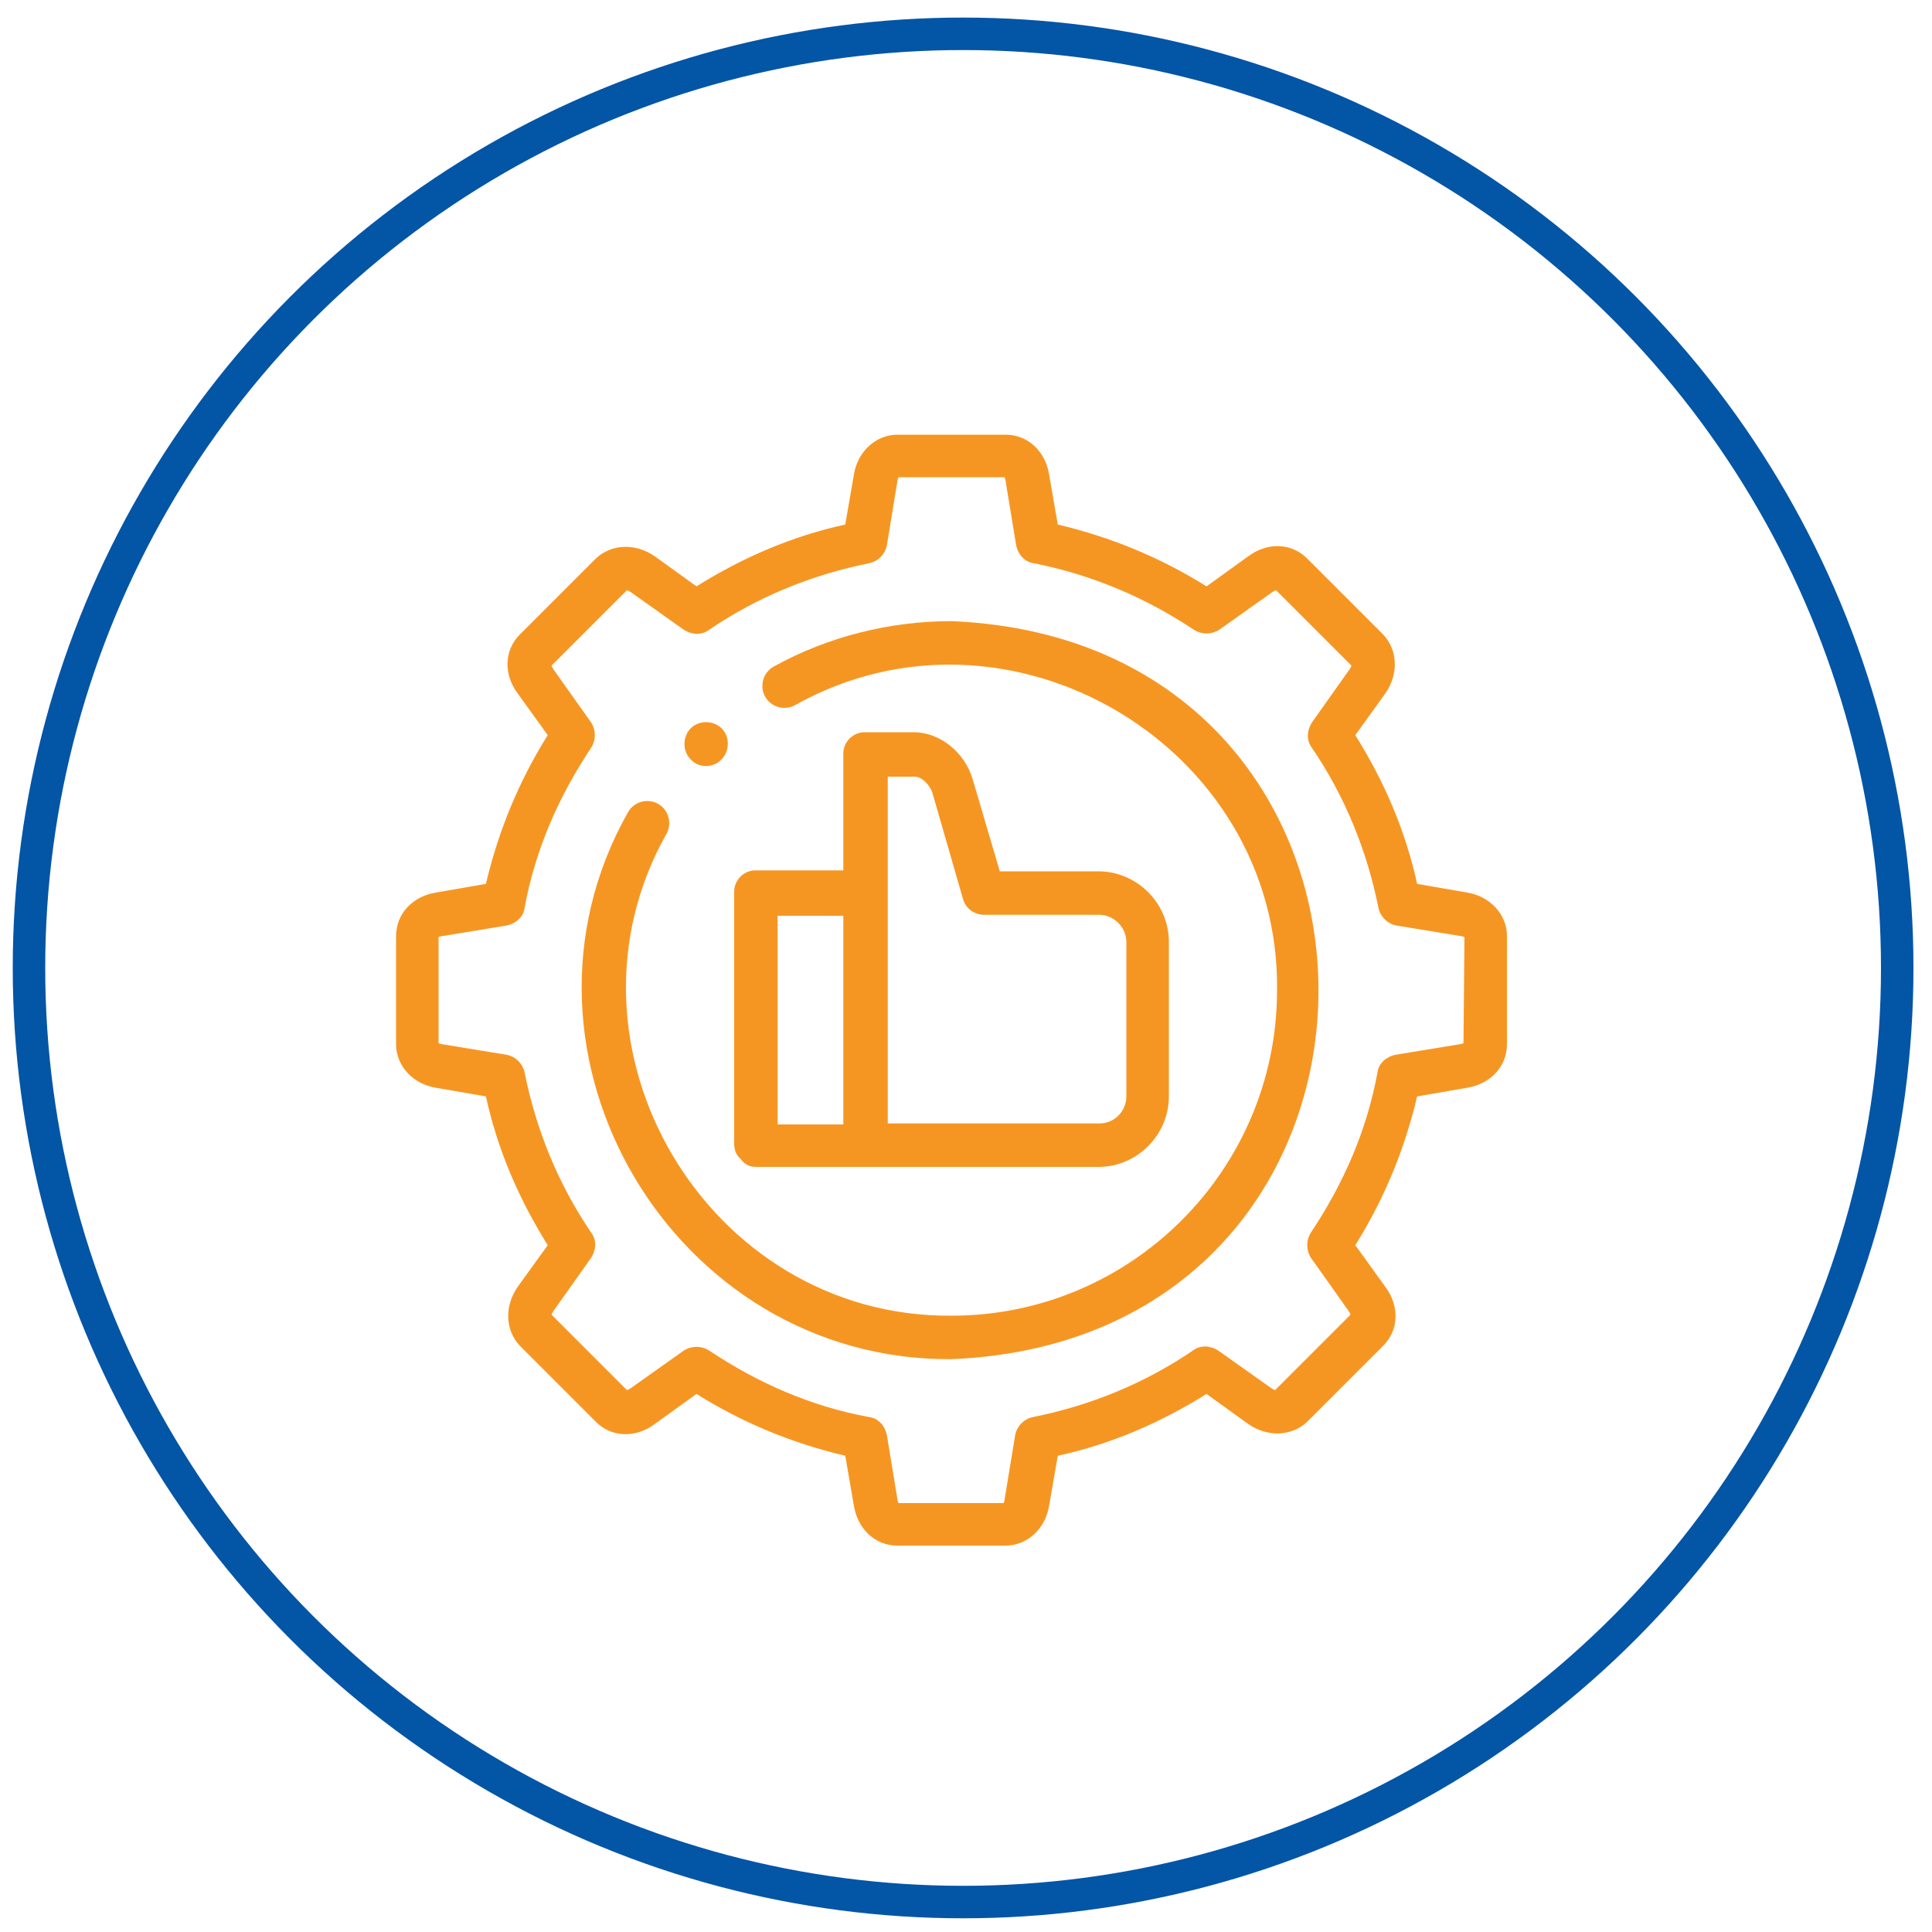
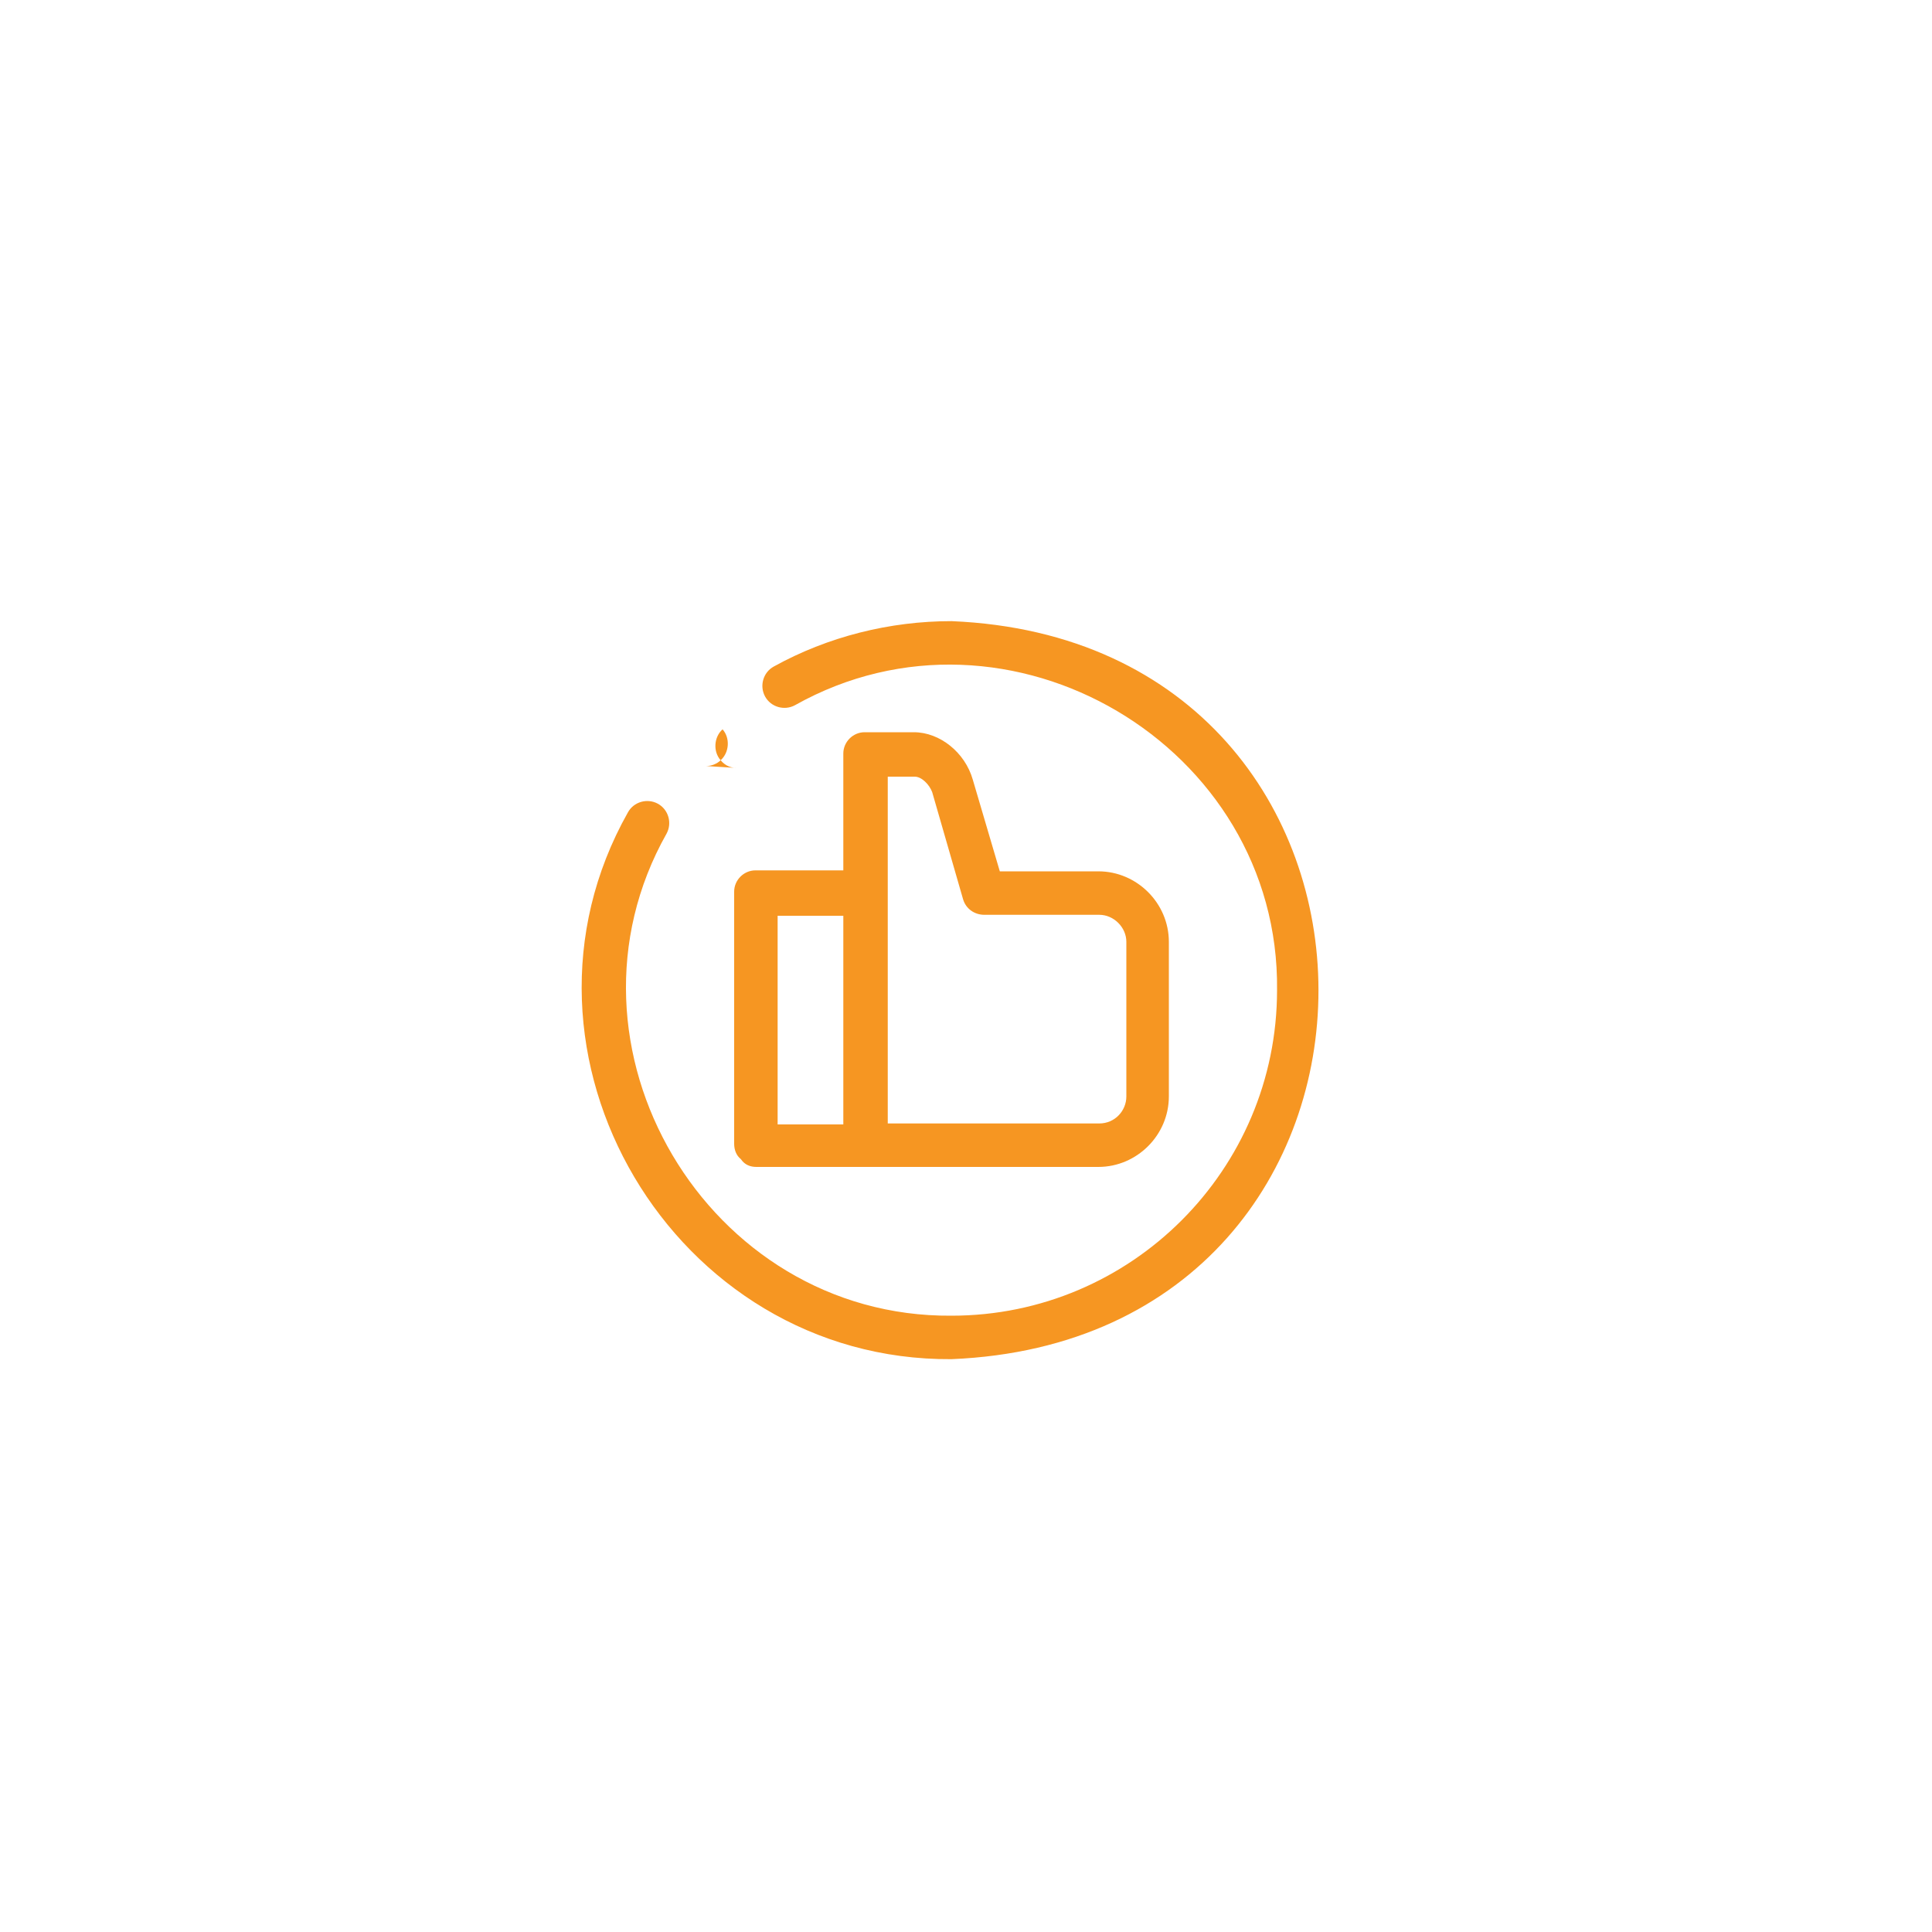
<svg xmlns="http://www.w3.org/2000/svg" enable-background="new 0 0 200 200" viewBox="0 0 200 200">
-   <circle cx="99.7" cy="100.2" fill="none" r="96.7" stroke="#0355a6" stroke-miterlimit="10" stroke-width="3.362" />
  <g fill="#f69622">
-     <path d="m151.9 92.4-5.2-.9c-1.2-5.5-3.4-10.6-6.4-15.4l3.1-4.3c1.4-2 1.3-4.5-.2-6.1l-7.9-7.9c-1.6-1.6-4.1-1.7-6.1-.2l-4.3 3.1c-4.8-3-9.9-5.1-15.4-6.4l-.9-5.2c-.4-2.4-2.2-4.1-4.5-4.1h-11.2c-2.2 0-4.1 1.7-4.5 4.1l-.9 5.2c-5.5 1.2-10.6 3.4-15.4 6.4l-4.3-3.1c-2-1.4-4.5-1.3-6.1.2l-7.9 7.9c-1.6 1.6-1.7 4.1-.2 6.1l3.1 4.3c-3 4.8-5.1 9.9-6.4 15.4l-5.2.9c-2.4.4-4.1 2.2-4.1 4.5v11.2c0 2.2 1.7 4.1 4.1 4.5l5.2.9c1.2 5.5 3.4 10.6 6.4 15.4l-3.1 4.3c-1.4 2-1.3 4.5.2 6.1l7.9 7.9c1.6 1.6 4.1 1.7 6.1.2l4.3-3.1c4.8 3 9.9 5.1 15.4 6.4l.9 5.2c.4 2.4 2.2 4.1 4.5 4.1h11.2c2.2 0 4.1-1.7 4.5-4.1l.9-5.2c5.5-1.2 10.6-3.4 15.4-6.4l4.3 3.1c2 1.4 4.5 1.3 6.1-.2l7.9-7.9c1.6-1.6 1.7-4.1.2-6.1l-3.1-4.3c3-4.8 5.1-9.9 6.4-15.4l5.2-.9c2.4-.4 4.1-2.2 4.1-4.5v-11.2c0-2.2-1.7-4.1-4.1-4.5zm-.4 15.6c-.1 0-.2.1-.4.1l-6.7 1.1c-.9.2-1.7.9-1.8 1.8-1.1 6-3.5 11.5-6.9 16.6-.5.8-.5 1.8 0 2.6l3.9 5.5c.1.2.2.3.2.4l-7.8 7.8c-.1 0-.2-.1-.4-.2l-5.5-3.9c-.8-.5-1.8-.6-2.6 0-5 3.4-10.6 5.7-16.6 6.9-.9.2-1.6.9-1.8 1.8l-1.1 6.7c0 .2-.1.3-.1.4h-10.9c0-.1-.1-.2-.1-.4l-1.1-6.7c-.2-.9-.9-1.7-1.8-1.8-6-1.1-11.5-3.5-16.6-6.9-.8-.5-1.8-.5-2.6 0l-5.5 3.9c-.2.1-.3.2-.4.2l-7.8-7.8c0-.1.1-.2.2-.4l3.9-5.5c.5-.8.6-1.8 0-2.6-3.4-5-5.7-10.6-6.9-16.6-.2-.9-.9-1.6-1.8-1.8l-6.7-1.1c-.2 0-.3-.1-.4-.1v-11c.1 0 .2-.1.4-.1l6.7-1.1c.9-.2 1.7-.9 1.8-1.8 1.1-6 3.5-11.5 6.9-16.6.5-.8.5-1.8 0-2.6l-3.9-5.5c-.1-.2-.2-.3-.2-.4l7.8-7.8c.1 0 .2.1.4.2l5.5 3.9c.8.5 1.8.6 2.6 0 5-3.4 10.6-5.7 16.6-6.9.9-.2 1.6-.9 1.8-1.8l1.1-6.7c0-.2.1-.3.1-.4h11c0 .1.1.2.1.4l1.1 6.7c.2.9.9 1.7 1.8 1.8 6 1.2 11.5 3.5 16.6 6.9.8.5 1.8.5 2.6 0l5.5-3.9c.2-.1.3-.2.4-.2l7.8 7.8c0 .1-.1.2-.2.4l-3.9 5.5c-.5.8-.6 1.8 0 2.6 3.4 5 5.7 10.6 6.9 16.6.2.9.9 1.6 1.8 1.8l6.7 1.1c.2 0 .3.1.4.1z" />
    <path d="m98.5 64.3c-6.4 0-12.8 1.6-18.4 4.7-1.1.6-1.5 2-.9 3.1s2 1.5 3.1.9c22.1-12.4 50.2 4.2 49.9 29.5 0 18.6-15.1 33.7-33.7 33.7-25.3.2-41.9-27.9-29.5-49.9.6-1.1.2-2.5-.9-3.1s-2.5-.2-3.1.9c-14.1 25 4.7 56.8 33.5 56.6 50.7-2.1 50.6-74.3 0-76.4z" />
    <path d="m78.3 120.8h35.4c4 0 7.3-3.3 7.3-7.3v-16c0-4-3.3-7.3-7.3-7.3h-10.2l-2.8-9.5c-.8-2.8-3.4-4.9-6.1-4.9h-5.1c-1.2 0-2.2 1-2.2 2.2v12.1h-9.1c-1.2 0-2.2 1-2.2 2.2v26.1c0 .6.2 1.2.7 1.6.4.6 1 .8 1.6.8zm13.6-40.4h2.8c.7 0 1.5.8 1.8 1.6l3.2 11.1c.3 1 1.2 1.6 2.2 1.6h11.9c1.5 0 2.8 1.3 2.8 2.8v16c0 1.5-1.2 2.8-2.8 2.8h-21.9zm-11.4 14.4h6.8v21.6h-6.8z" />
-     <path d="m73.1 79.3c.5 0 1.1-.2 1.5-.6.9-.8 1-2.3.2-3.2s-2.3-1-3.2-.2c-.9.8-1 2.3-.2 3.2.5.6 1.1.8 1.7.8z" />
+     <path d="m73.1 79.3c.5 0 1.1-.2 1.5-.6.9-.8 1-2.3.2-3.2c-.9.8-1 2.3-.2 3.2.5.6 1.1.8 1.7.8z" />
  </g>
</svg>